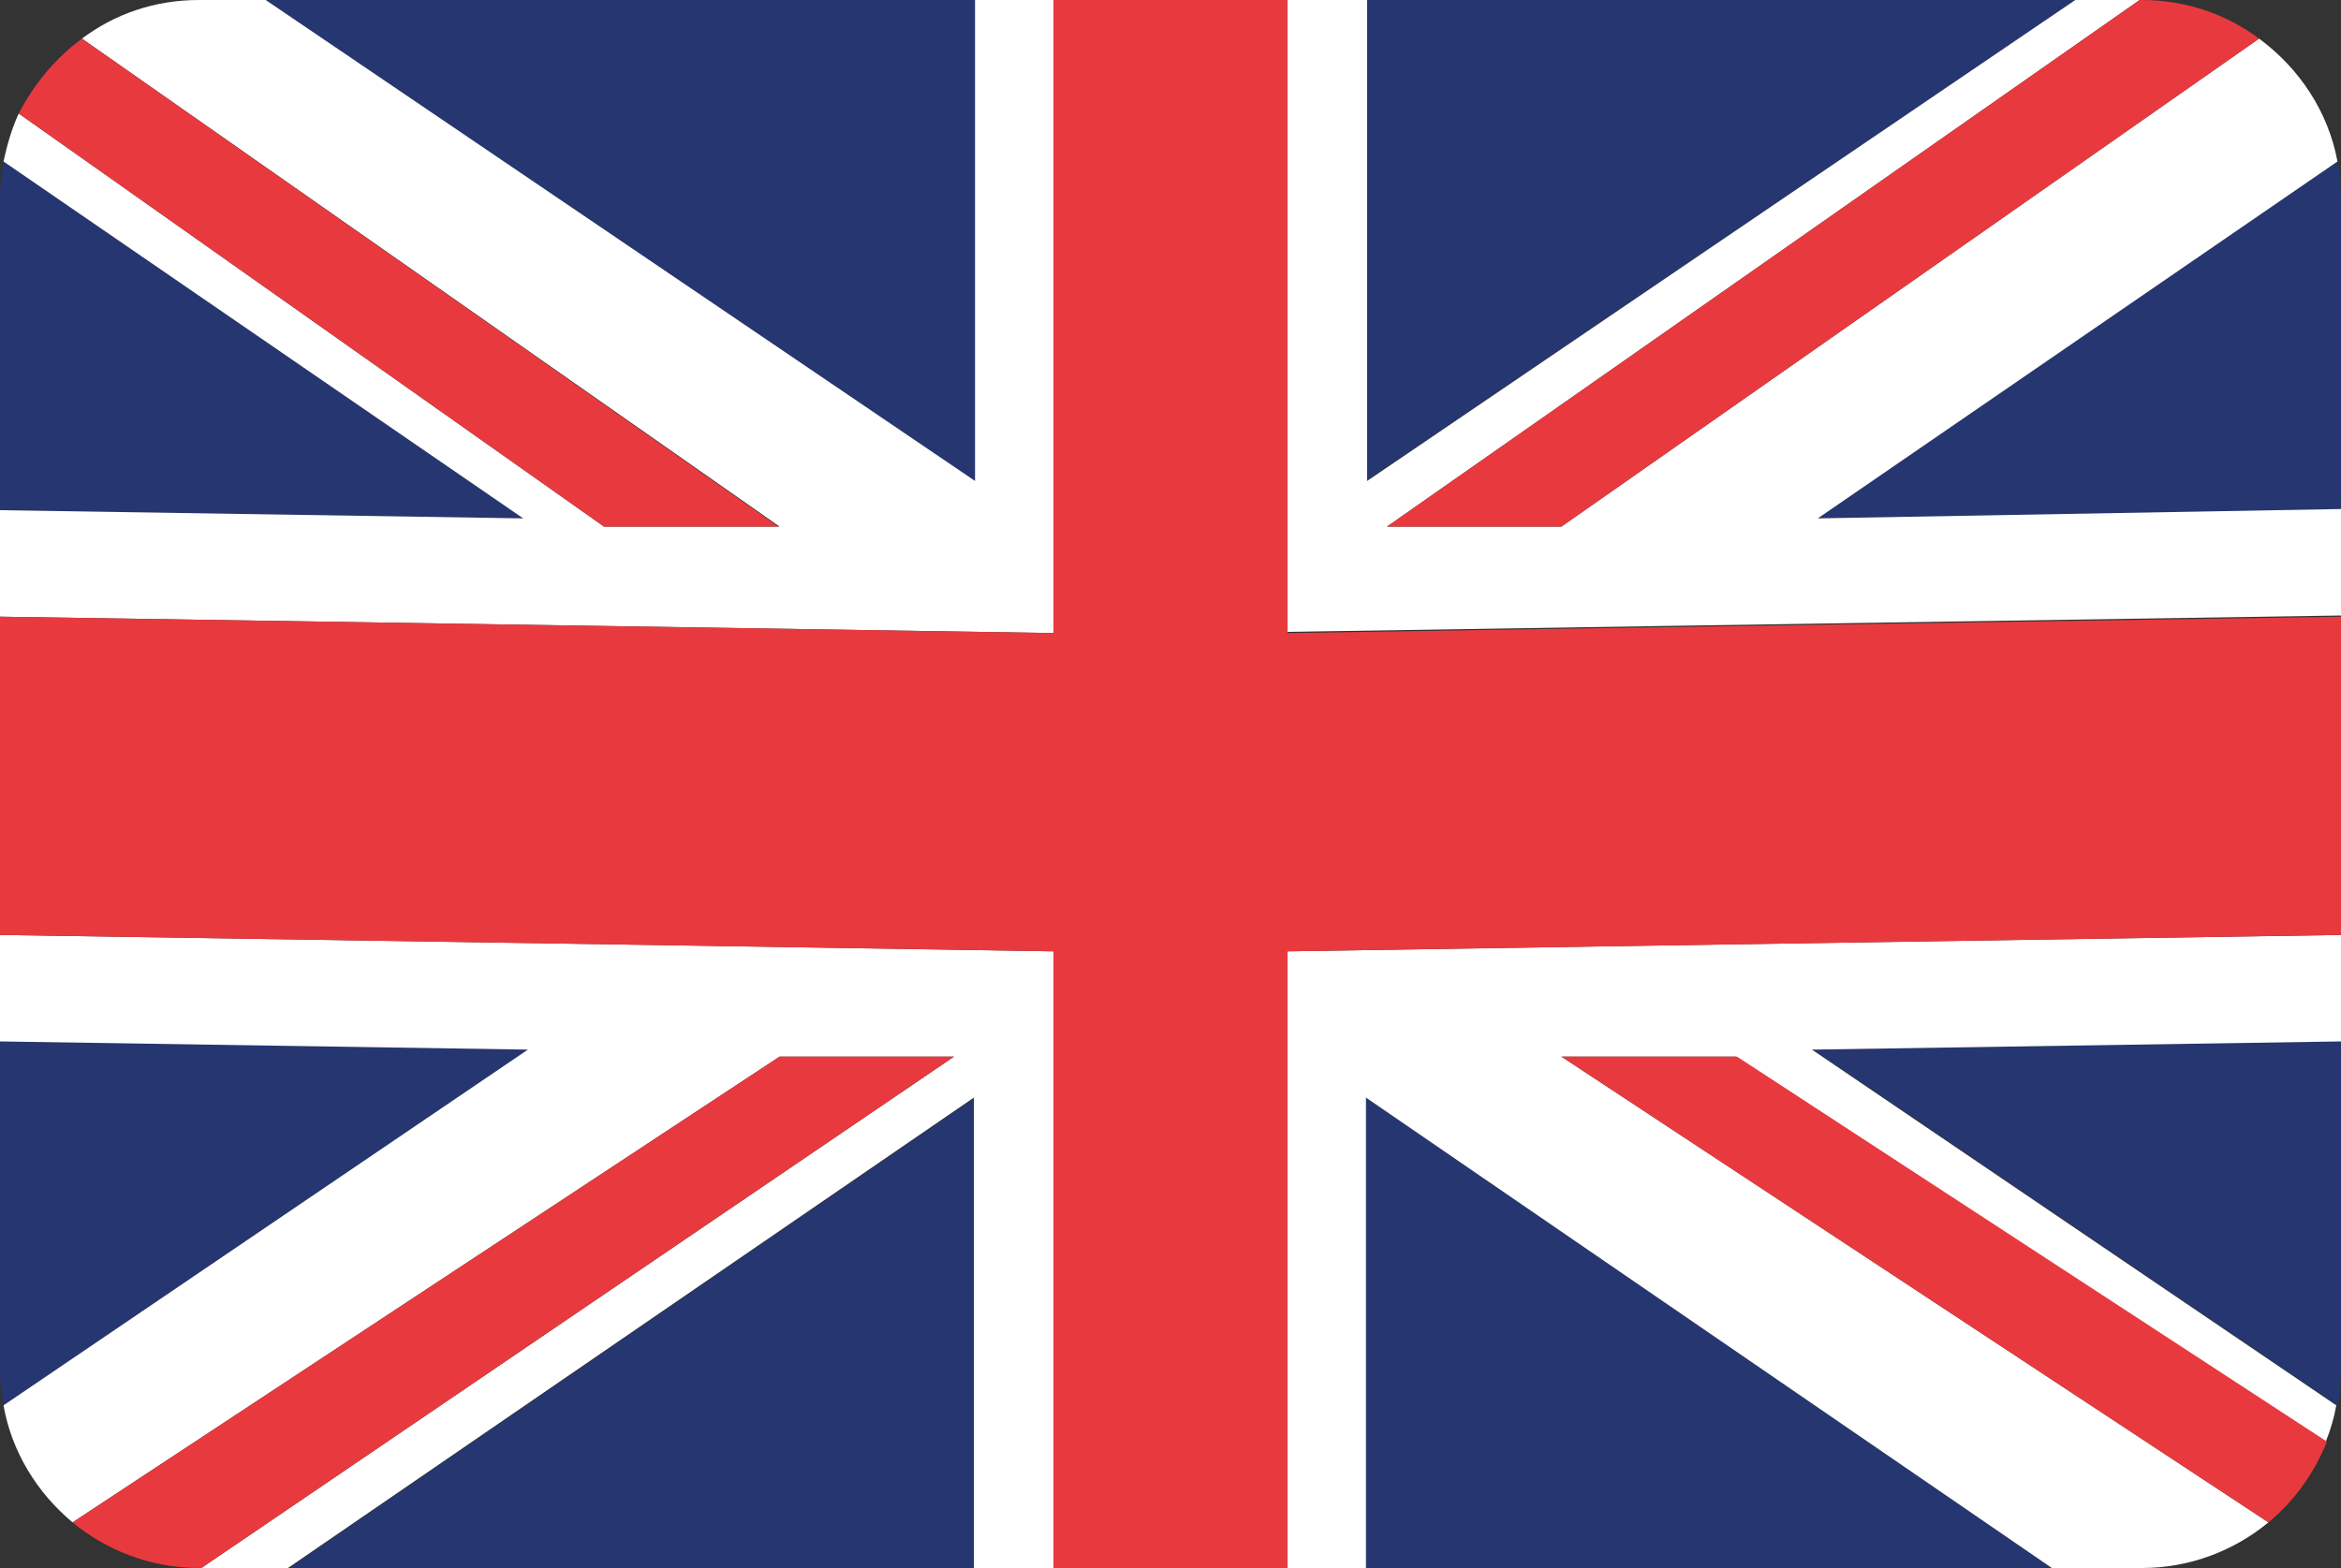
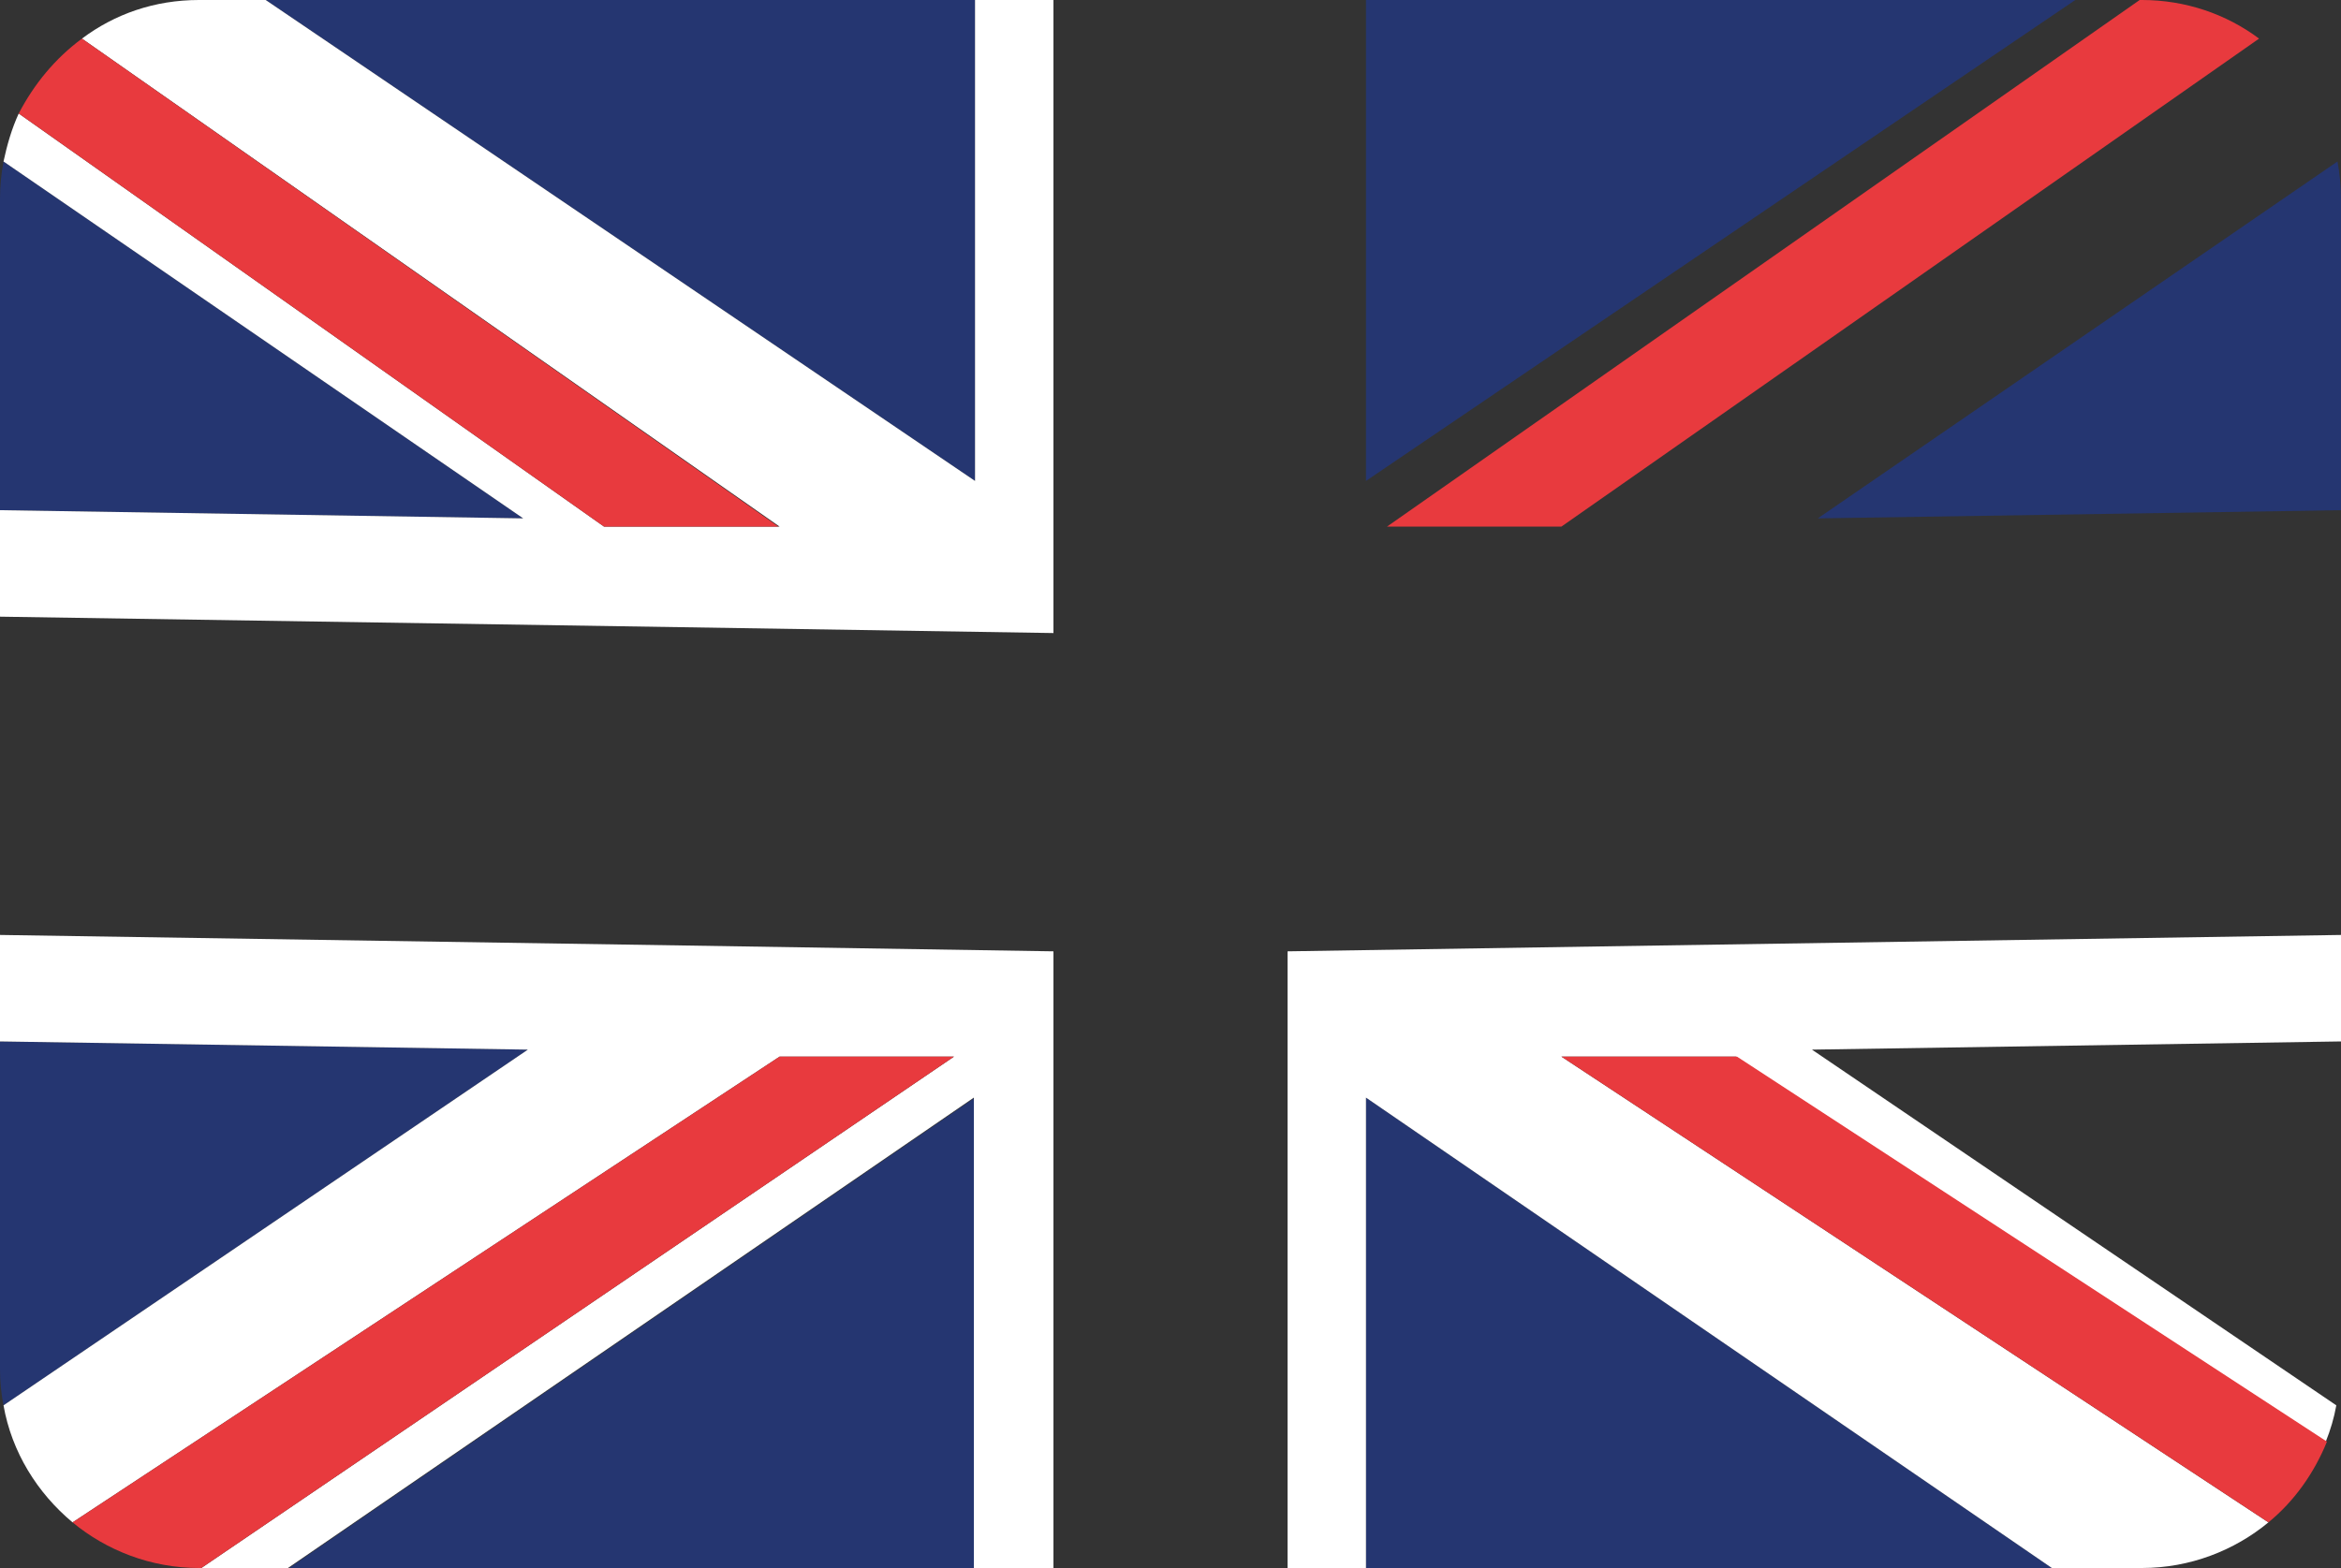
<svg xmlns="http://www.w3.org/2000/svg" version="1.1" id="Laag_1" x="0px" y="0px" width="200px" height="134px" viewBox="0 0 200 134" style="enable-background:new 0 0 200 134;" xml:space="preserve">
  <rect x="0" y="0" width="200" height="134" fill="#333333" stroke="none" />
  <style type="text/css">
	.st0{fill:#253671;}
	.st1{fill:#FFFFFF;}
	.st2{fill:#E83A3E;}
</style>
  <g>
    <g>
      <polygon class="st0" points="116.7,134 175.3,134 116.7,93.8   " />
    </g>
    <g>
      <path class="st0" d="M0,89v28c0,1.1,0.1,2.1,0.3,3.1l44.8-30.4L0,89z" />
    </g>
    <g>
      <path class="st0" d="M0.3,13.8C0.1,14.9,0,15.9,0,17v26.6l44.7,0.7L0.3,13.8z" />
    </g>
    <g>
      <polygon class="st0" points="177.3,0 116.7,0 116.7,41.1   " />
    </g>
    <g>
-       <path class="st0" d="M200,43.6V17c0-1.1-0.1-2.1-0.3-3.2l-44.4,30.5L200,43.6z" />
+       <path class="st0" d="M200,43.6V17c0-1.1-0.1-2.1-0.3-3.2l-44.4,30.5L200,43.6" />
    </g>
    <g>
-       <path class="st0" d="M199.7,120.1c0.2-1,0.3-2.1,0.3-3.1V89l-45.1,0.7L199.7,120.1z" />
-     </g>
+       </g>
    <g>
      <polygon class="st0" points="83.3,0 22.7,0 83.3,41.1   " />
    </g>
    <g>
      <polygon class="st0" points="24.7,134 83.3,134 83.3,93.8   " />
    </g>
    <g>
      <g>
        <path class="st1" d="M83.3,41.1L22.7,0H17C13.2,0,9.8,1.2,7,3.3L66.6,45H51.6L1.6,9.7C1,11,0.6,12.4,0.3,13.8l44.4,30.5L0,43.6     v9.1l58.2,0.9L90,54.1v-8.4V0h-6.7V41.1z" />
      </g>
      <g>
        <path class="st1" d="M110,81.3v7.9V134h6.7V93.8l58.6,40.2h7.7c4.1,0,7.9-1.5,10.8-3.9l-60.4-39.8h14.9l50.4,32.9     c0.4-1,0.7-2,0.9-3.1l-44.8-30.4L200,89v-9.1l-58.2,0.9L110,81.3z" />
      </g>
      <g>
        <path class="st1" d="M0,79.9V89l45.1,0.7L0.3,120.1c0.7,4,2.9,7.5,5.9,10l60.4-39.8h14.9L17.2,134h7.4l58.6-40.2V134H90V89.2     v-7.9l-31.7-0.5L0,79.9z" />
      </g>
      <g>
-         <path class="st1" d="M155.3,44.3l44.4-30.5c-0.8-4.3-3.3-8-6.7-10.5L133.4,45h-14.9l64.3-45h-5.5l-60.5,41.1V0H110v45.6v8.4     l31.8-0.5l58.2-0.9v-9.1L155.3,44.3z" />
-       </g>
+         </g>
    </g>
    <g>
-       <polygon class="st2" points="141.8,53.6 110,54.1 110,45.6 110,0 90,0 90,45.6 90,54.1 58.2,53.6 0,52.7 0,79.9 58.2,80.8     90,81.3 90,89.2 90,134 110,134 110,89.2 110,81.3 141.8,80.8 200,79.9 200,52.7   " />
-     </g>
+       </g>
    <g>
      <path class="st2" d="M51.6,45h14.9L7,3.3C4.7,5,2.9,7.2,1.6,9.7L51.6,45z" />
    </g>
    <g>
      <path class="st2" d="M118.5,45h14.9L193,3.3c-2.8-2.1-6.3-3.3-10-3.3h-0.2L118.5,45z" />
    </g>
    <g>
      <path class="st2" d="M133.4,90.3l60.4,39.8c2.2-1.8,3.9-4.2,5-6.9l-50.4-32.9H133.4z" />
    </g>
    <g>
      <path class="st2" d="M66.6,90.3L6.2,130.1c2.9,2.4,6.7,3.9,10.8,3.9h0.2l64.3-43.7H66.6z" />
    </g>
  </g>
</svg>